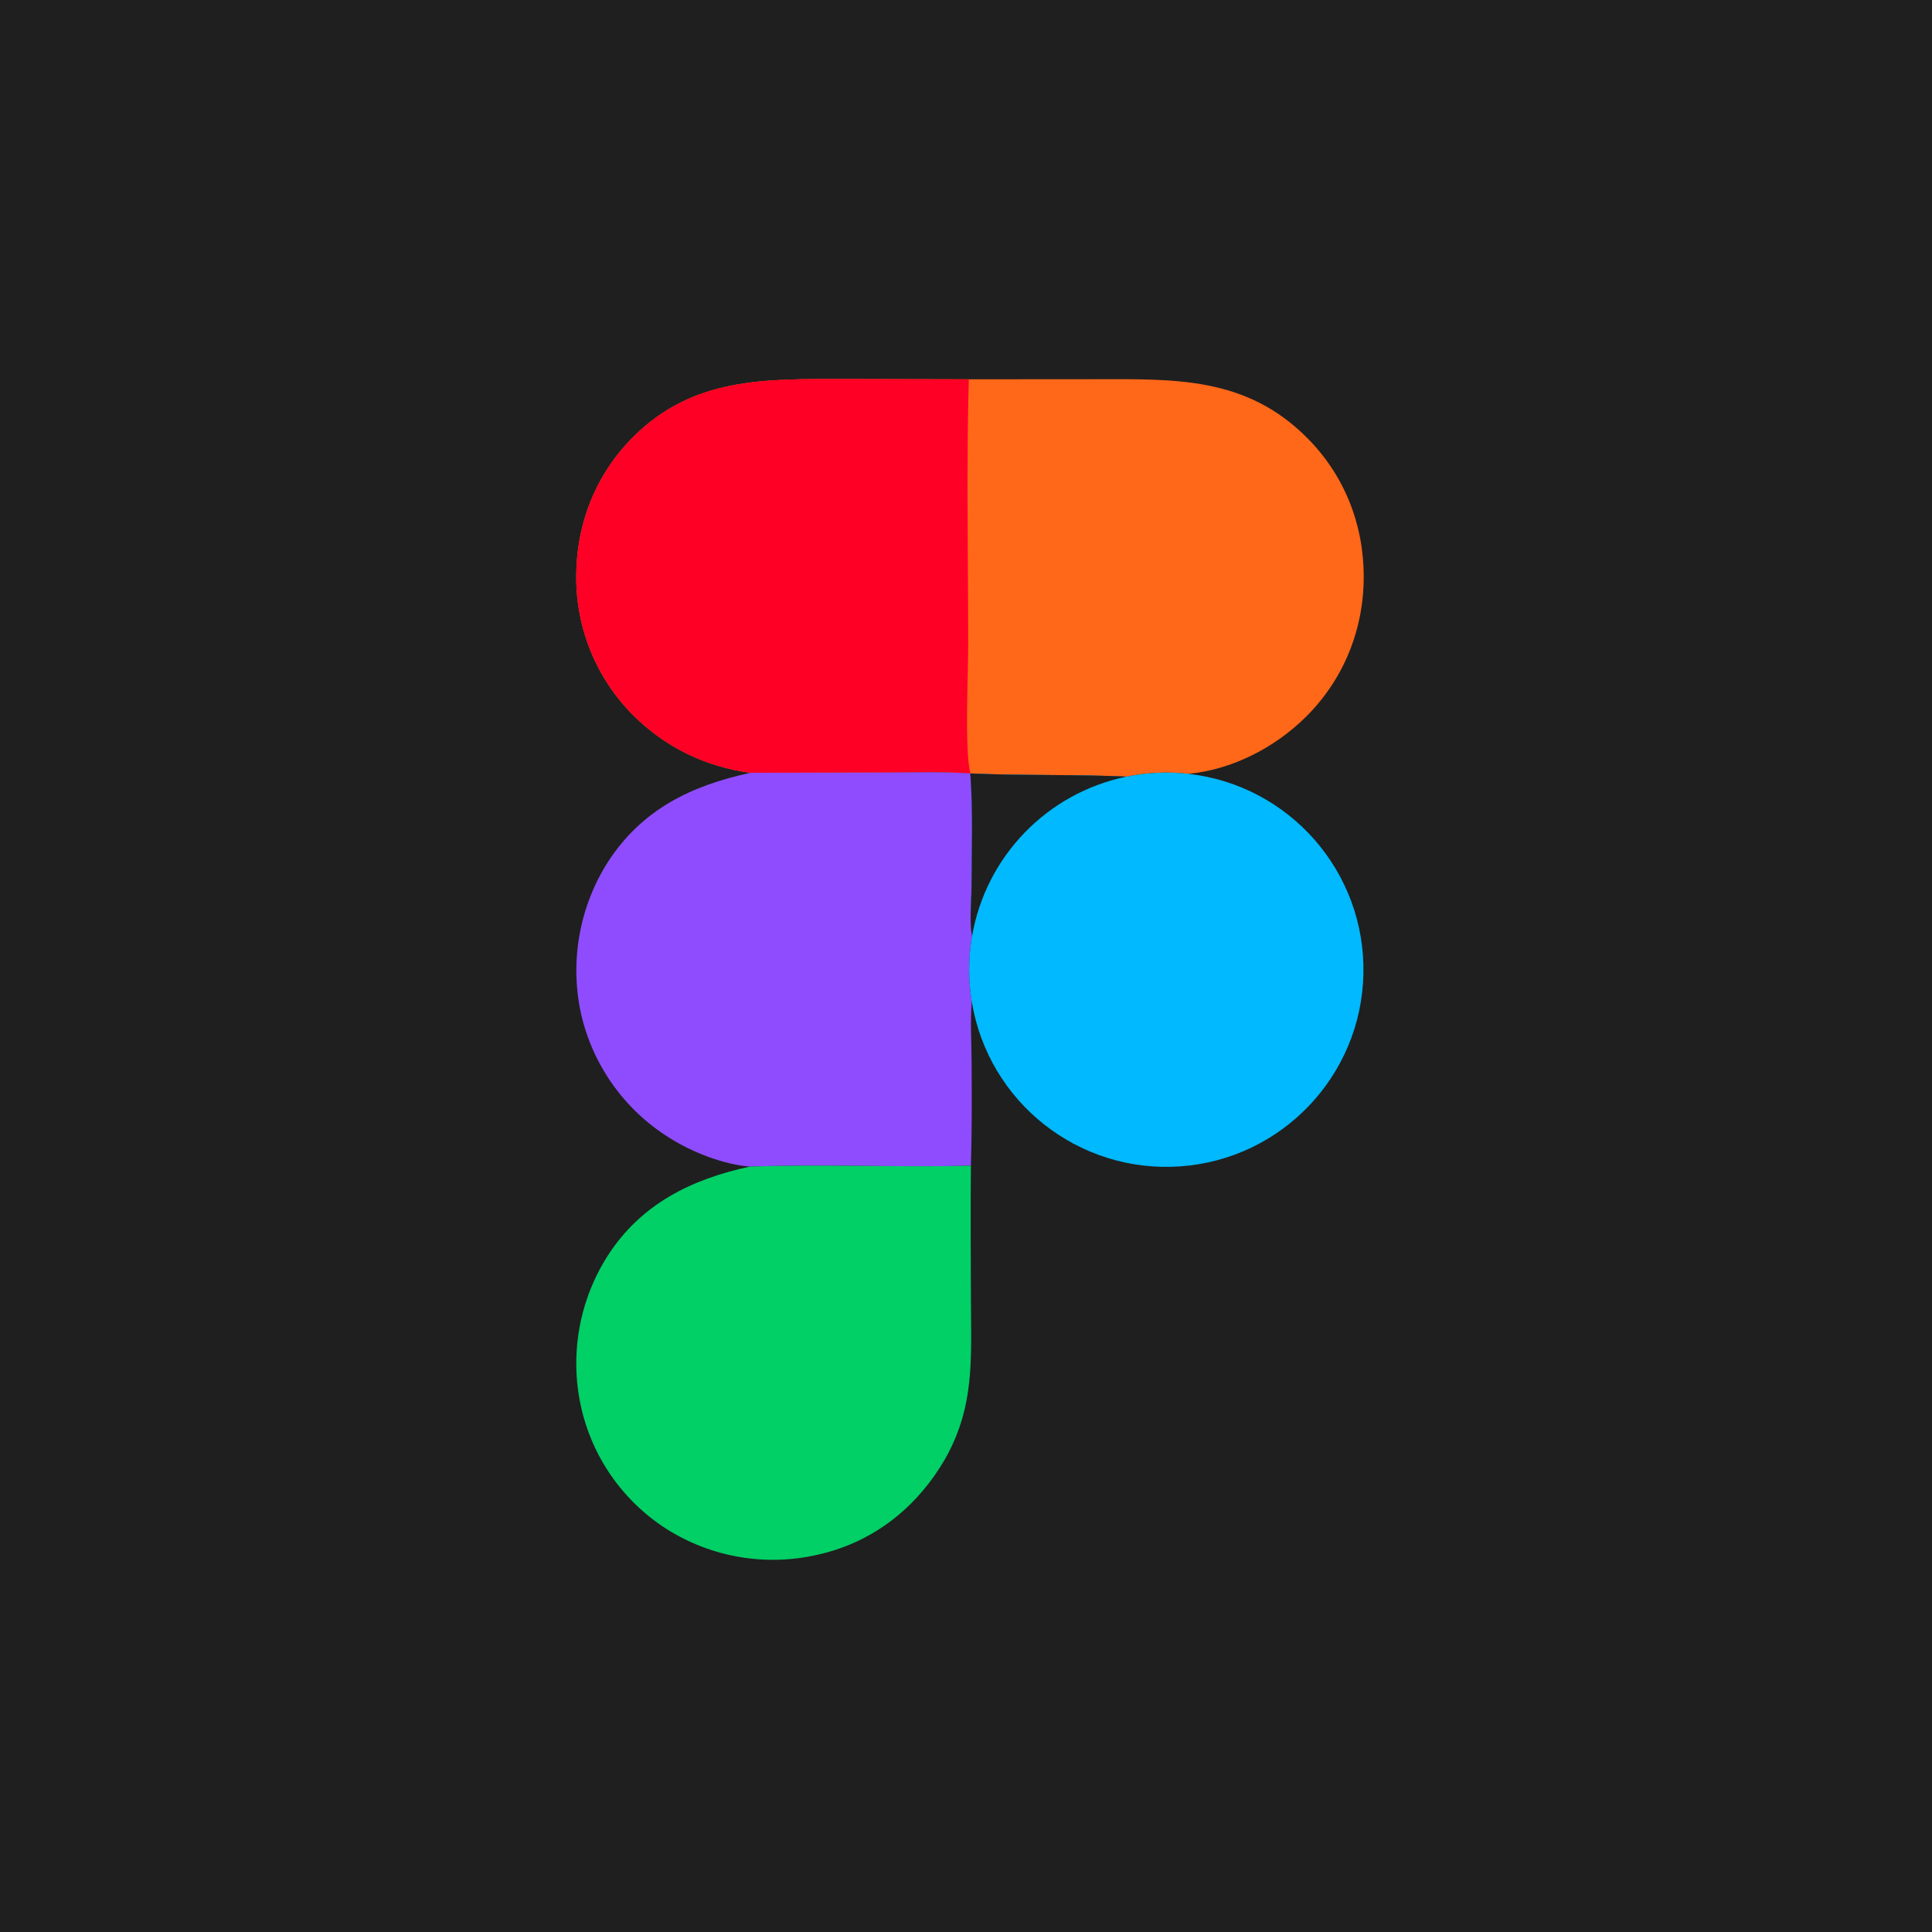
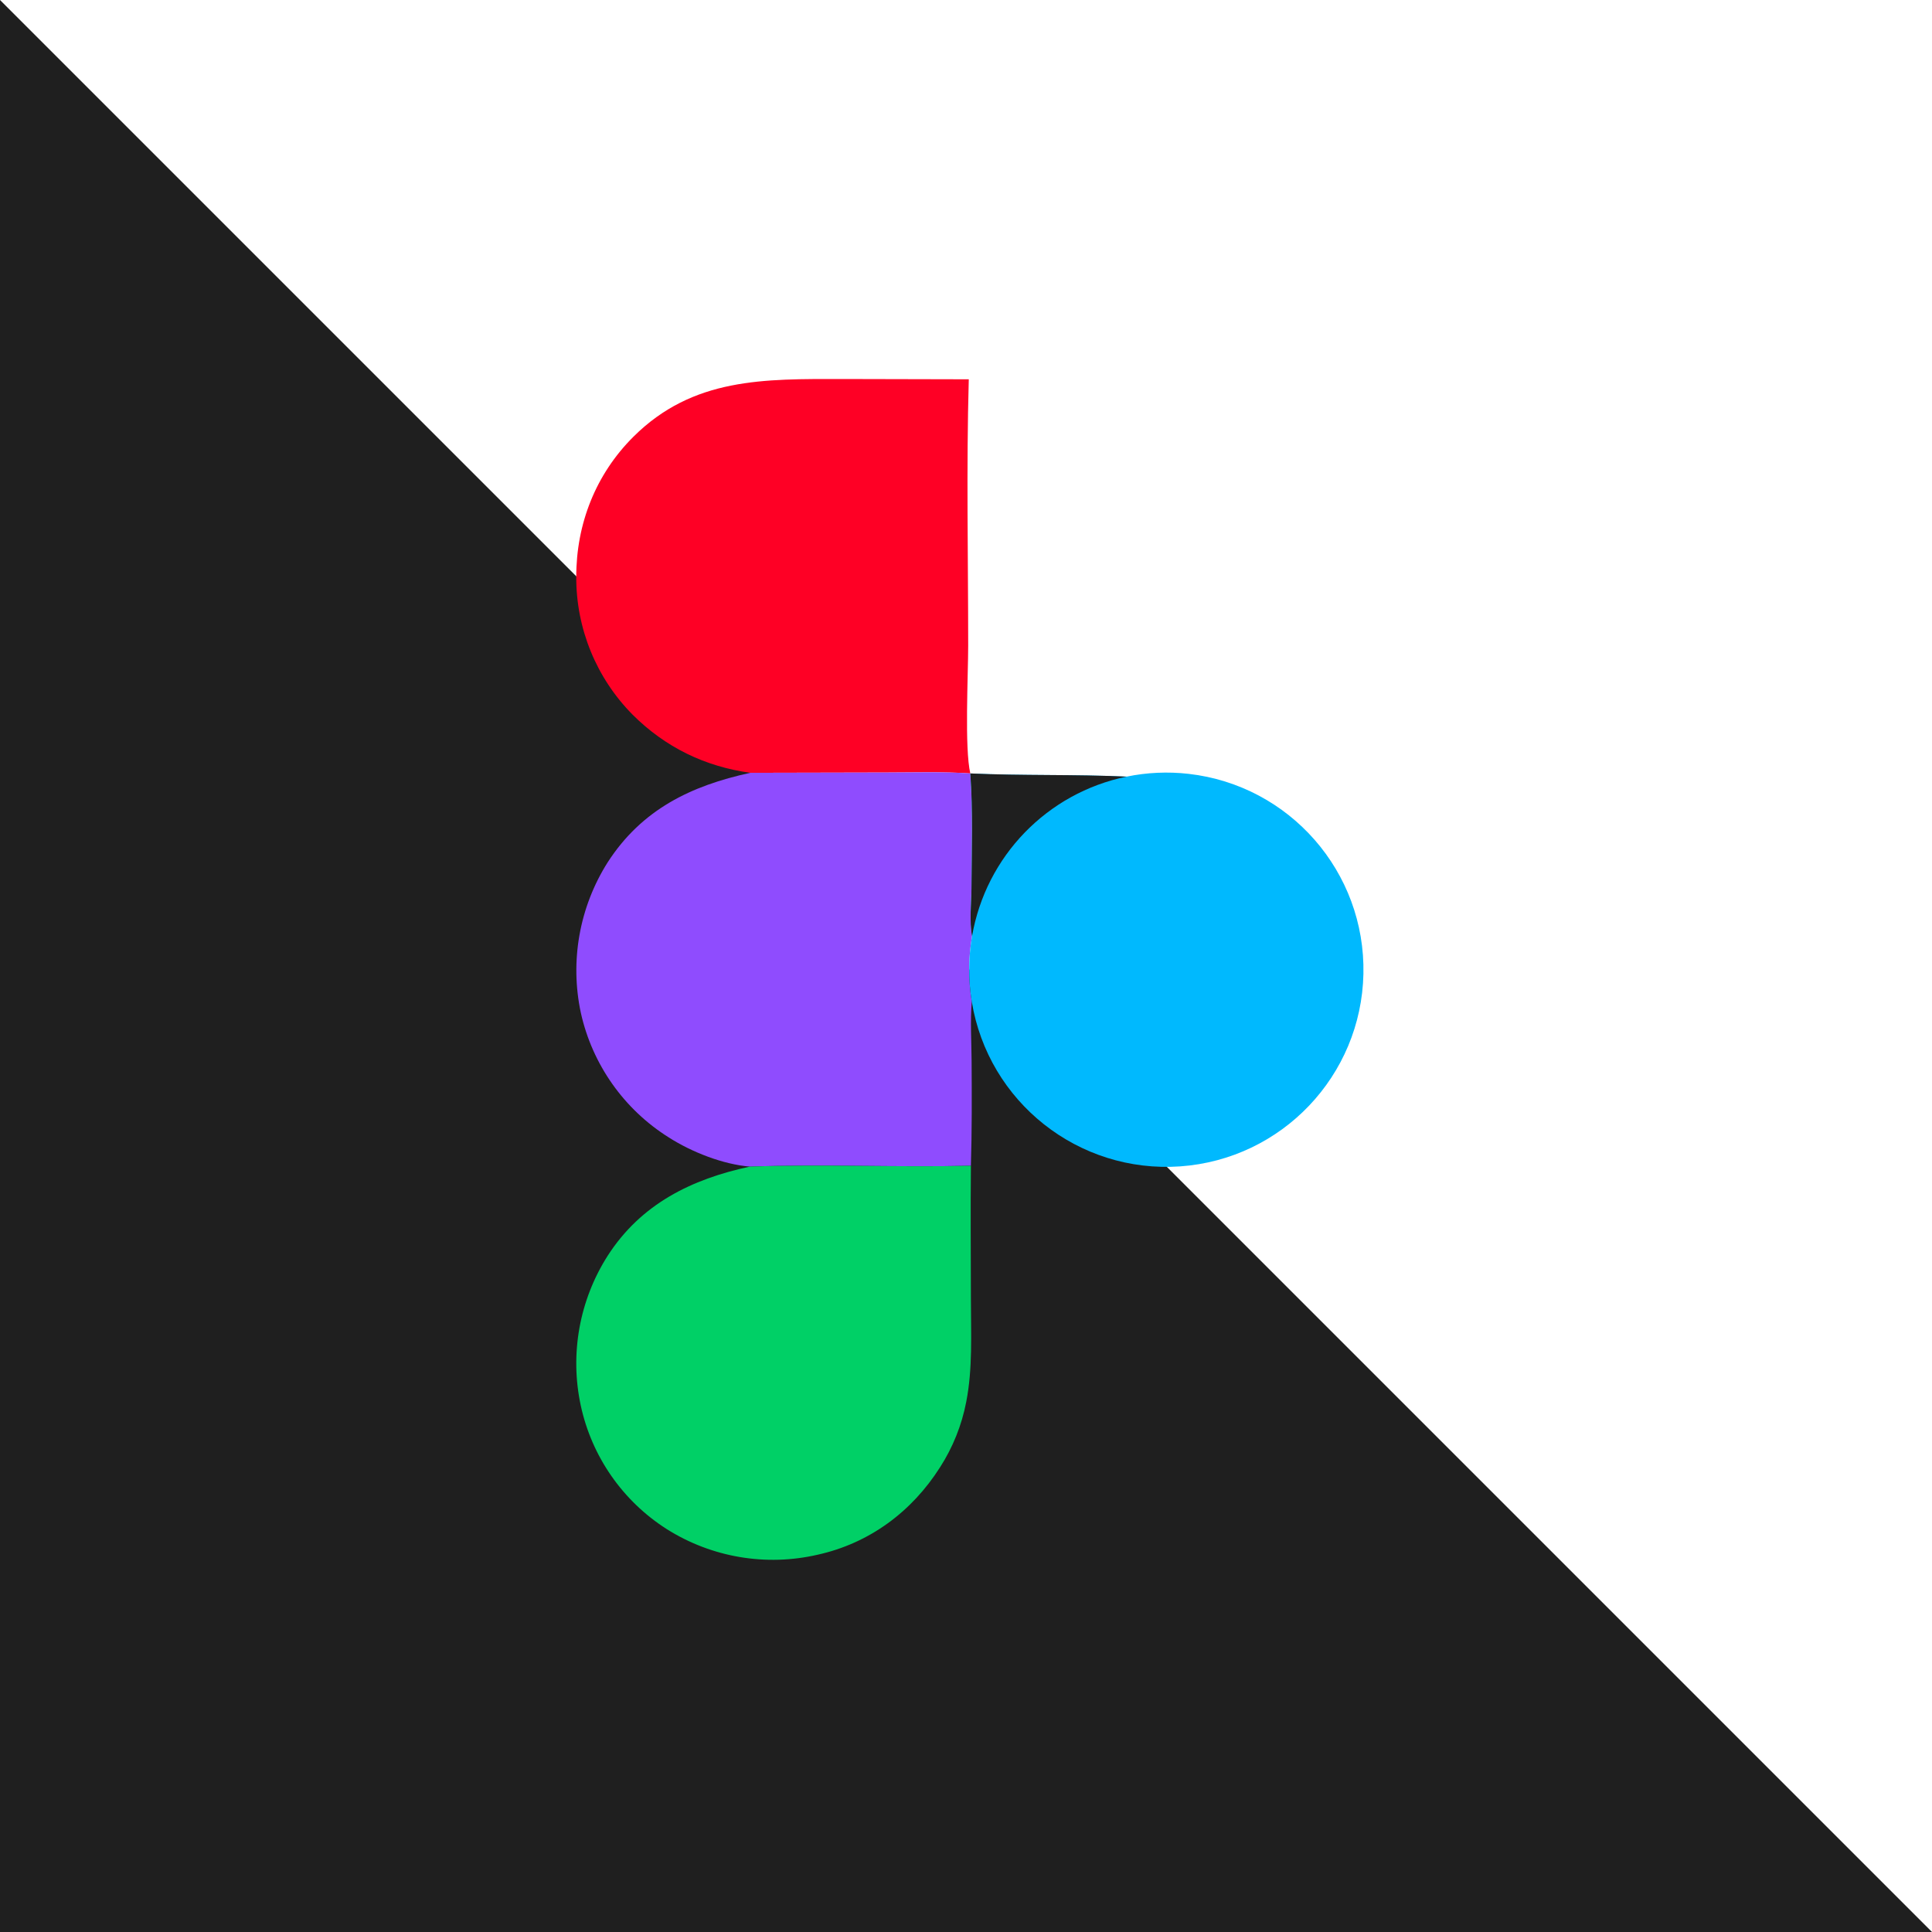
<svg xmlns="http://www.w3.org/2000/svg" version="1.1" style="display: block;" viewBox="0 0 1024 1024" width="256" height="256" preserveAspectRatio="none">
-   <path transform="translate(0,0)" fill="rgb(31,31,31)" d="M 0 0 L 1024 0 L 1024 1024 L 0 1024 L 0 0 z" />
-   <path transform="translate(0,0)" fill="rgb(255,103,25)" d="M 397.701 409.612 C 373.584 406.262 352.635 396.068 335.338 378.832 C 316.07 359.394 305.312 333.099 305.428 305.73 C 305.409 277.66 315.764 251.355 335.701 231.502 C 367.339 199.999 405.127 200.864 446.784 200.885 L 513.47 201.037 L 580.222 200.988 C 622.871 200.906 660.366 199.615 692.683 231.955 C 712.492 251.777 722.831 277.815 722.801 305.791 C 722.771 333.798 712.138 360.114 692.215 379.889 C 675.752 396.23 653.16 407.915 629.951 410.154 C 618.981 408.91 607.883 409.412 597.071 411.641 C 569.485 410.344 541.867 411.212 514.291 409.941 C 499.717 408.949 484.88 409.447 470.268 409.455 L 397.701 409.612 z" />
+   <path transform="translate(0,0)" fill="rgb(31,31,31)" d="M 0 0 L 1024 1024 L 0 1024 L 0 0 z" />
  <path transform="translate(0,0)" fill="rgb(254,0,37)" d="M 397.701 409.612 C 373.584 406.262 352.635 396.068 335.338 378.832 C 316.07 359.394 305.312 333.099 305.428 305.73 C 305.409 277.66 315.764 251.355 335.701 231.502 C 367.339 199.999 405.127 200.864 446.784 200.885 L 513.47 201.037 C 512.165 247.99 513.155 295.22 513.158 342.2 C 513.159 357.794 511.174 396.757 514.291 409.941 C 499.717 408.949 484.88 409.447 470.268 409.455 L 397.701 409.612 z" />
  <path transform="translate(0,0)" fill="rgb(143,76,254)" d="M 397.701 409.612 L 470.268 409.455 C 484.88 409.447 499.717 408.949 514.291 409.941 C 515.76 429.927 515.03 450.624 514.913 470.678 C 514.865 478.795 513.708 488.22 515.214 496.171 C 513.231 507.635 513.177 519.349 515.054 530.83 C 514.195 541.258 514.898 551.768 514.967 562.219 C 515.088 580.734 515.152 599.361 514.596 617.867 C 475.584 618.761 436.473 616.987 397.473 618.32 C 383.185 617.165 366.616 610.611 354.579 602.934 C 330.778 588.046 313.947 564.228 307.859 536.822 C 301.977 509.373 307.096 480.713 322.114 456.997 C 340.183 429.043 366.205 416.437 397.701 409.612 z" />
  <path transform="translate(0,0)" fill="rgb(0,208,102)" d="M 397.473 618.32 C 436.473 616.987 475.584 618.761 514.596 617.867 C 514.35 641.502 514.571 665.148 514.596 688.784 C 514.614 706.736 515.599 725.366 512.118 743.044 C 509.748 755.36 505.045 767.11 498.262 777.66 C 483.271 801.257 460.834 817.945 433.379 824.029 C 406.004 830.354 377.235 825.485 353.467 810.502 C 330.084 795.644 313.638 772.027 307.812 744.942 C 301.941 717.639 307.069 689.121 322.086 665.574 C 339.716 638.131 366.533 624.952 397.473 618.32 z" />
  <path transform="translate(0,0)" fill="rgb(0,185,254)" d="M 629.951 410.154 C 683.608 416.241 723.788 462.212 722.638 516.202 C 721.488 570.191 679.387 614.409 625.518 618.206 C 571.65 622.002 523.764 584.124 515.054 530.83 C 513.177 519.349 513.231 507.635 515.214 496.171 C 513.708 488.22 514.865 478.795 514.913 470.678 C 515.03 450.624 515.76 429.927 514.291 409.941 C 541.867 411.212 569.485 410.344 597.071 411.641 C 607.883 409.412 618.981 408.91 629.951 410.154 z" />
  <path transform="translate(0,0)" fill="rgb(31,31,31)" d="M 514.291 409.941 C 541.867 411.212 569.485 410.344 597.071 411.641 C 555.005 420.316 522.533 453.849 515.214 496.171 C 513.708 488.22 514.865 478.795 514.913 470.678 C 515.03 450.624 515.76 429.927 514.291 409.941 z" />
</svg>